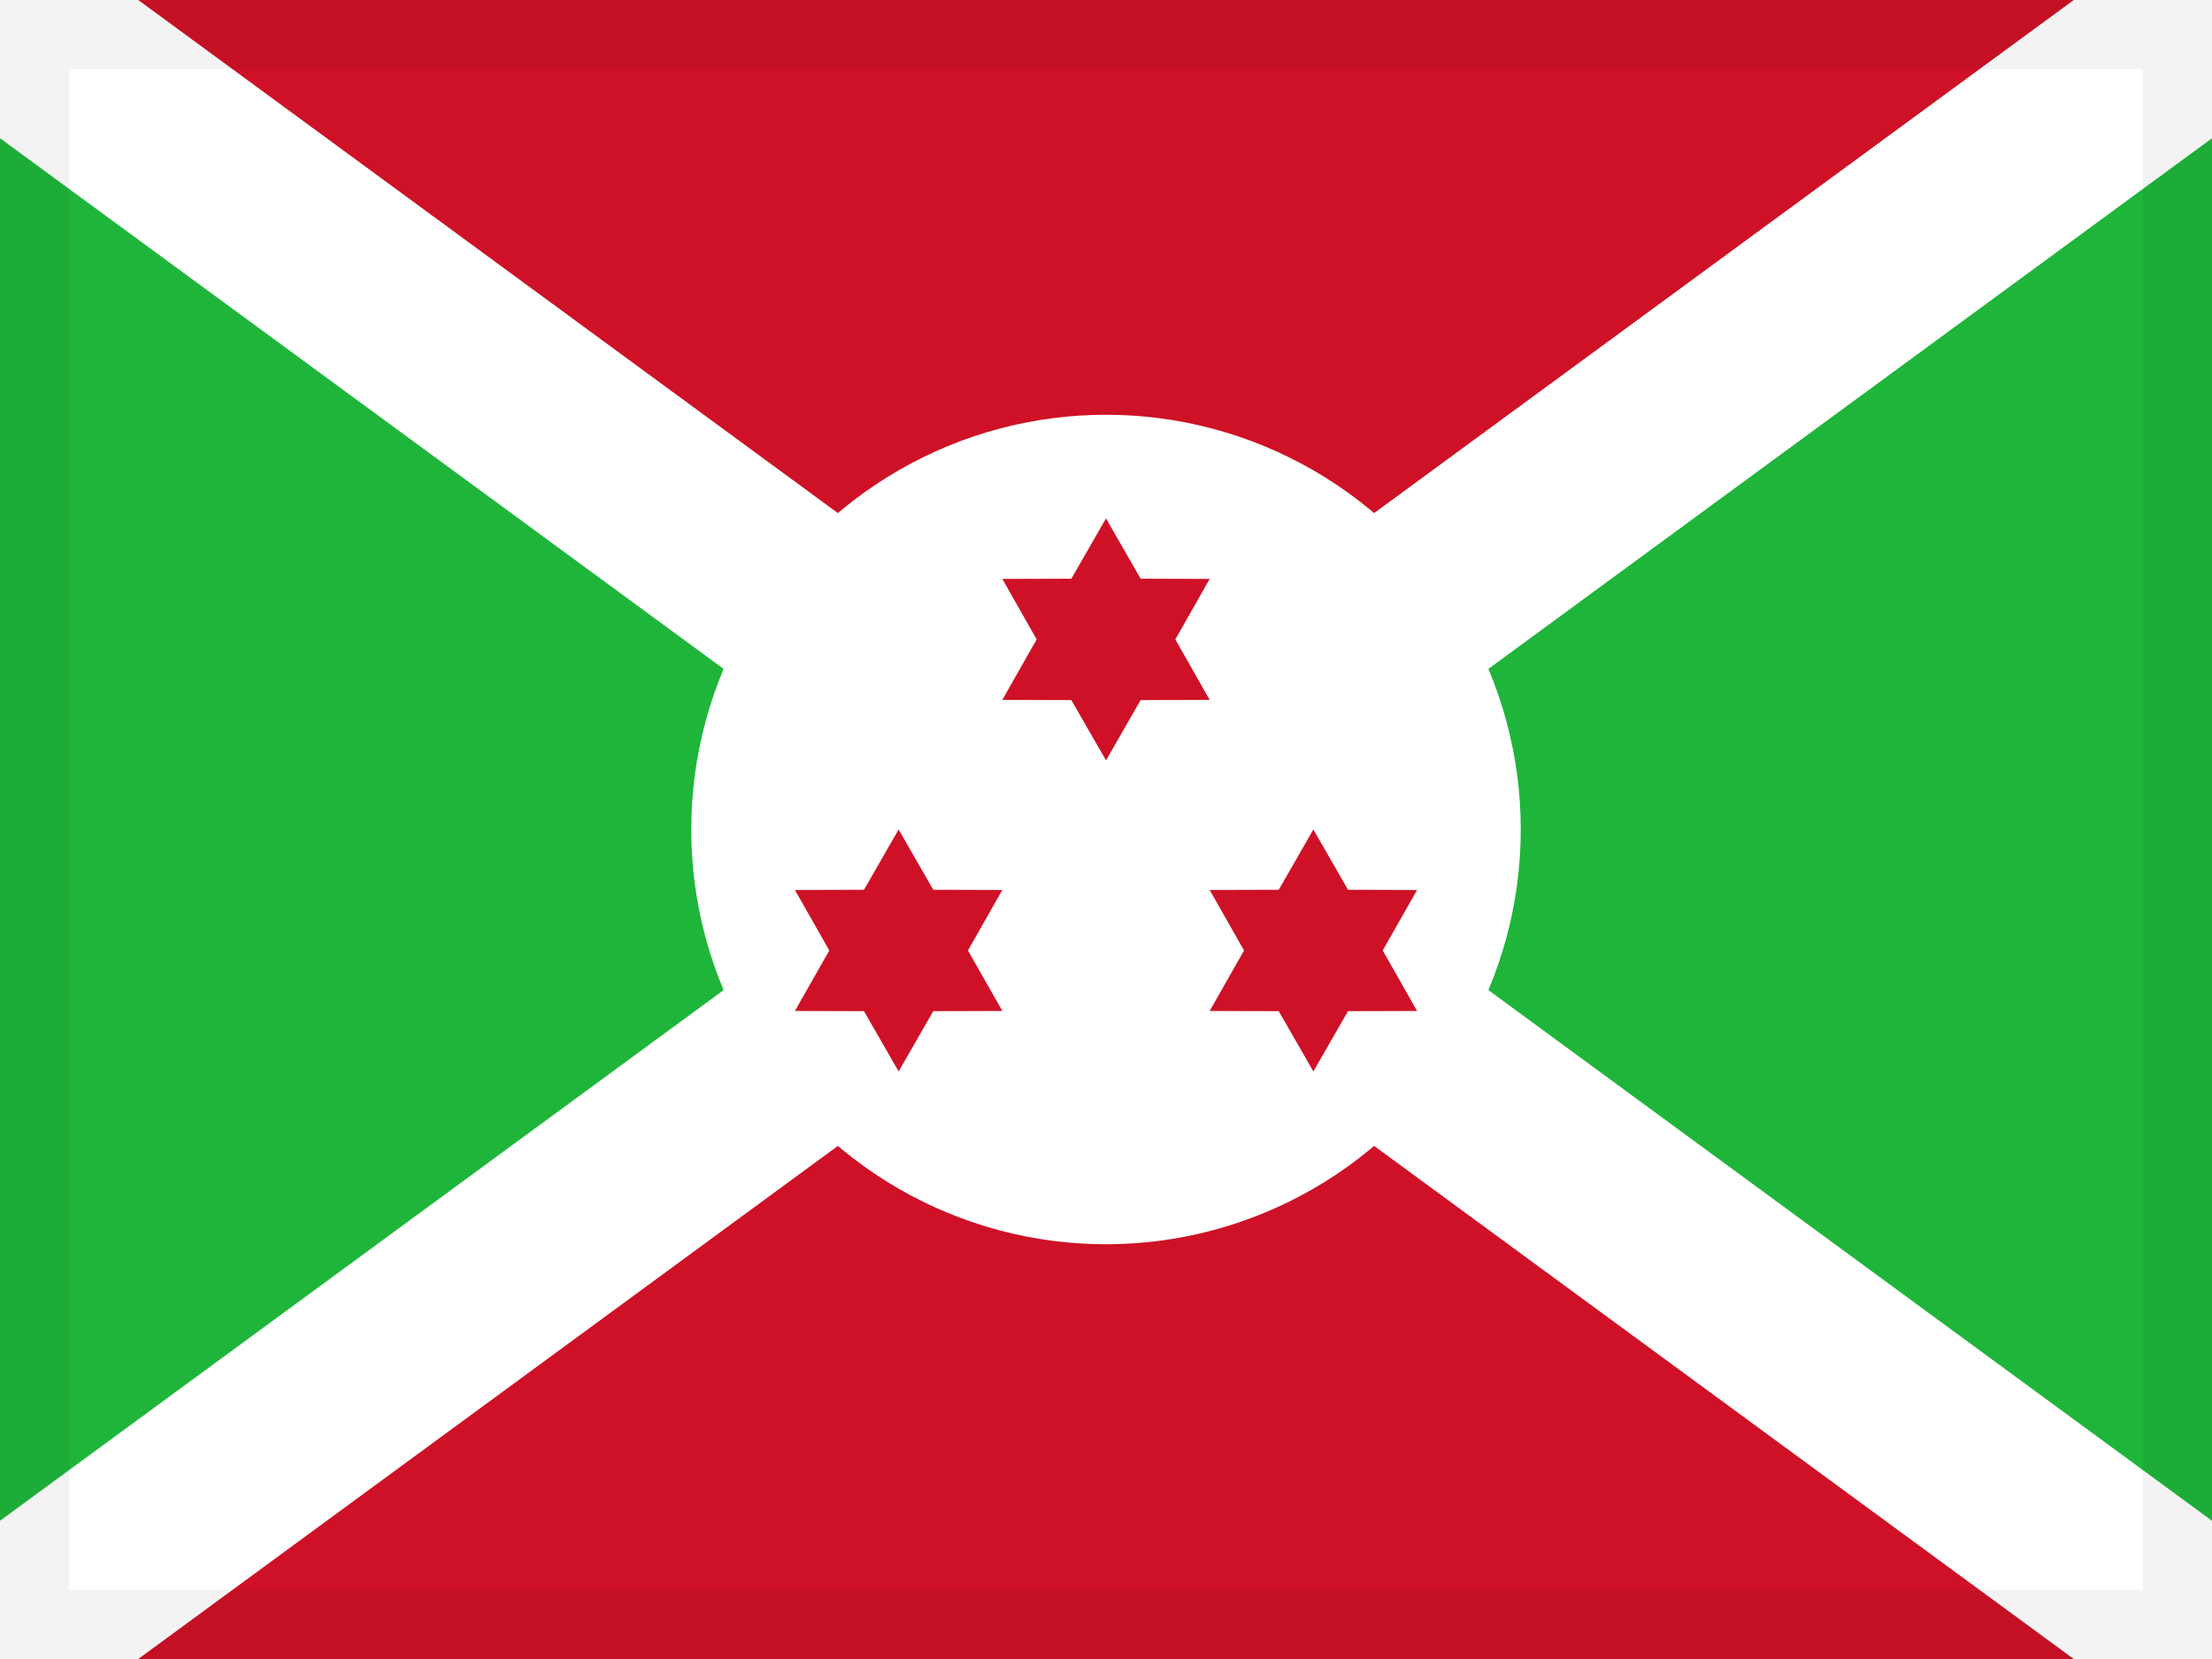
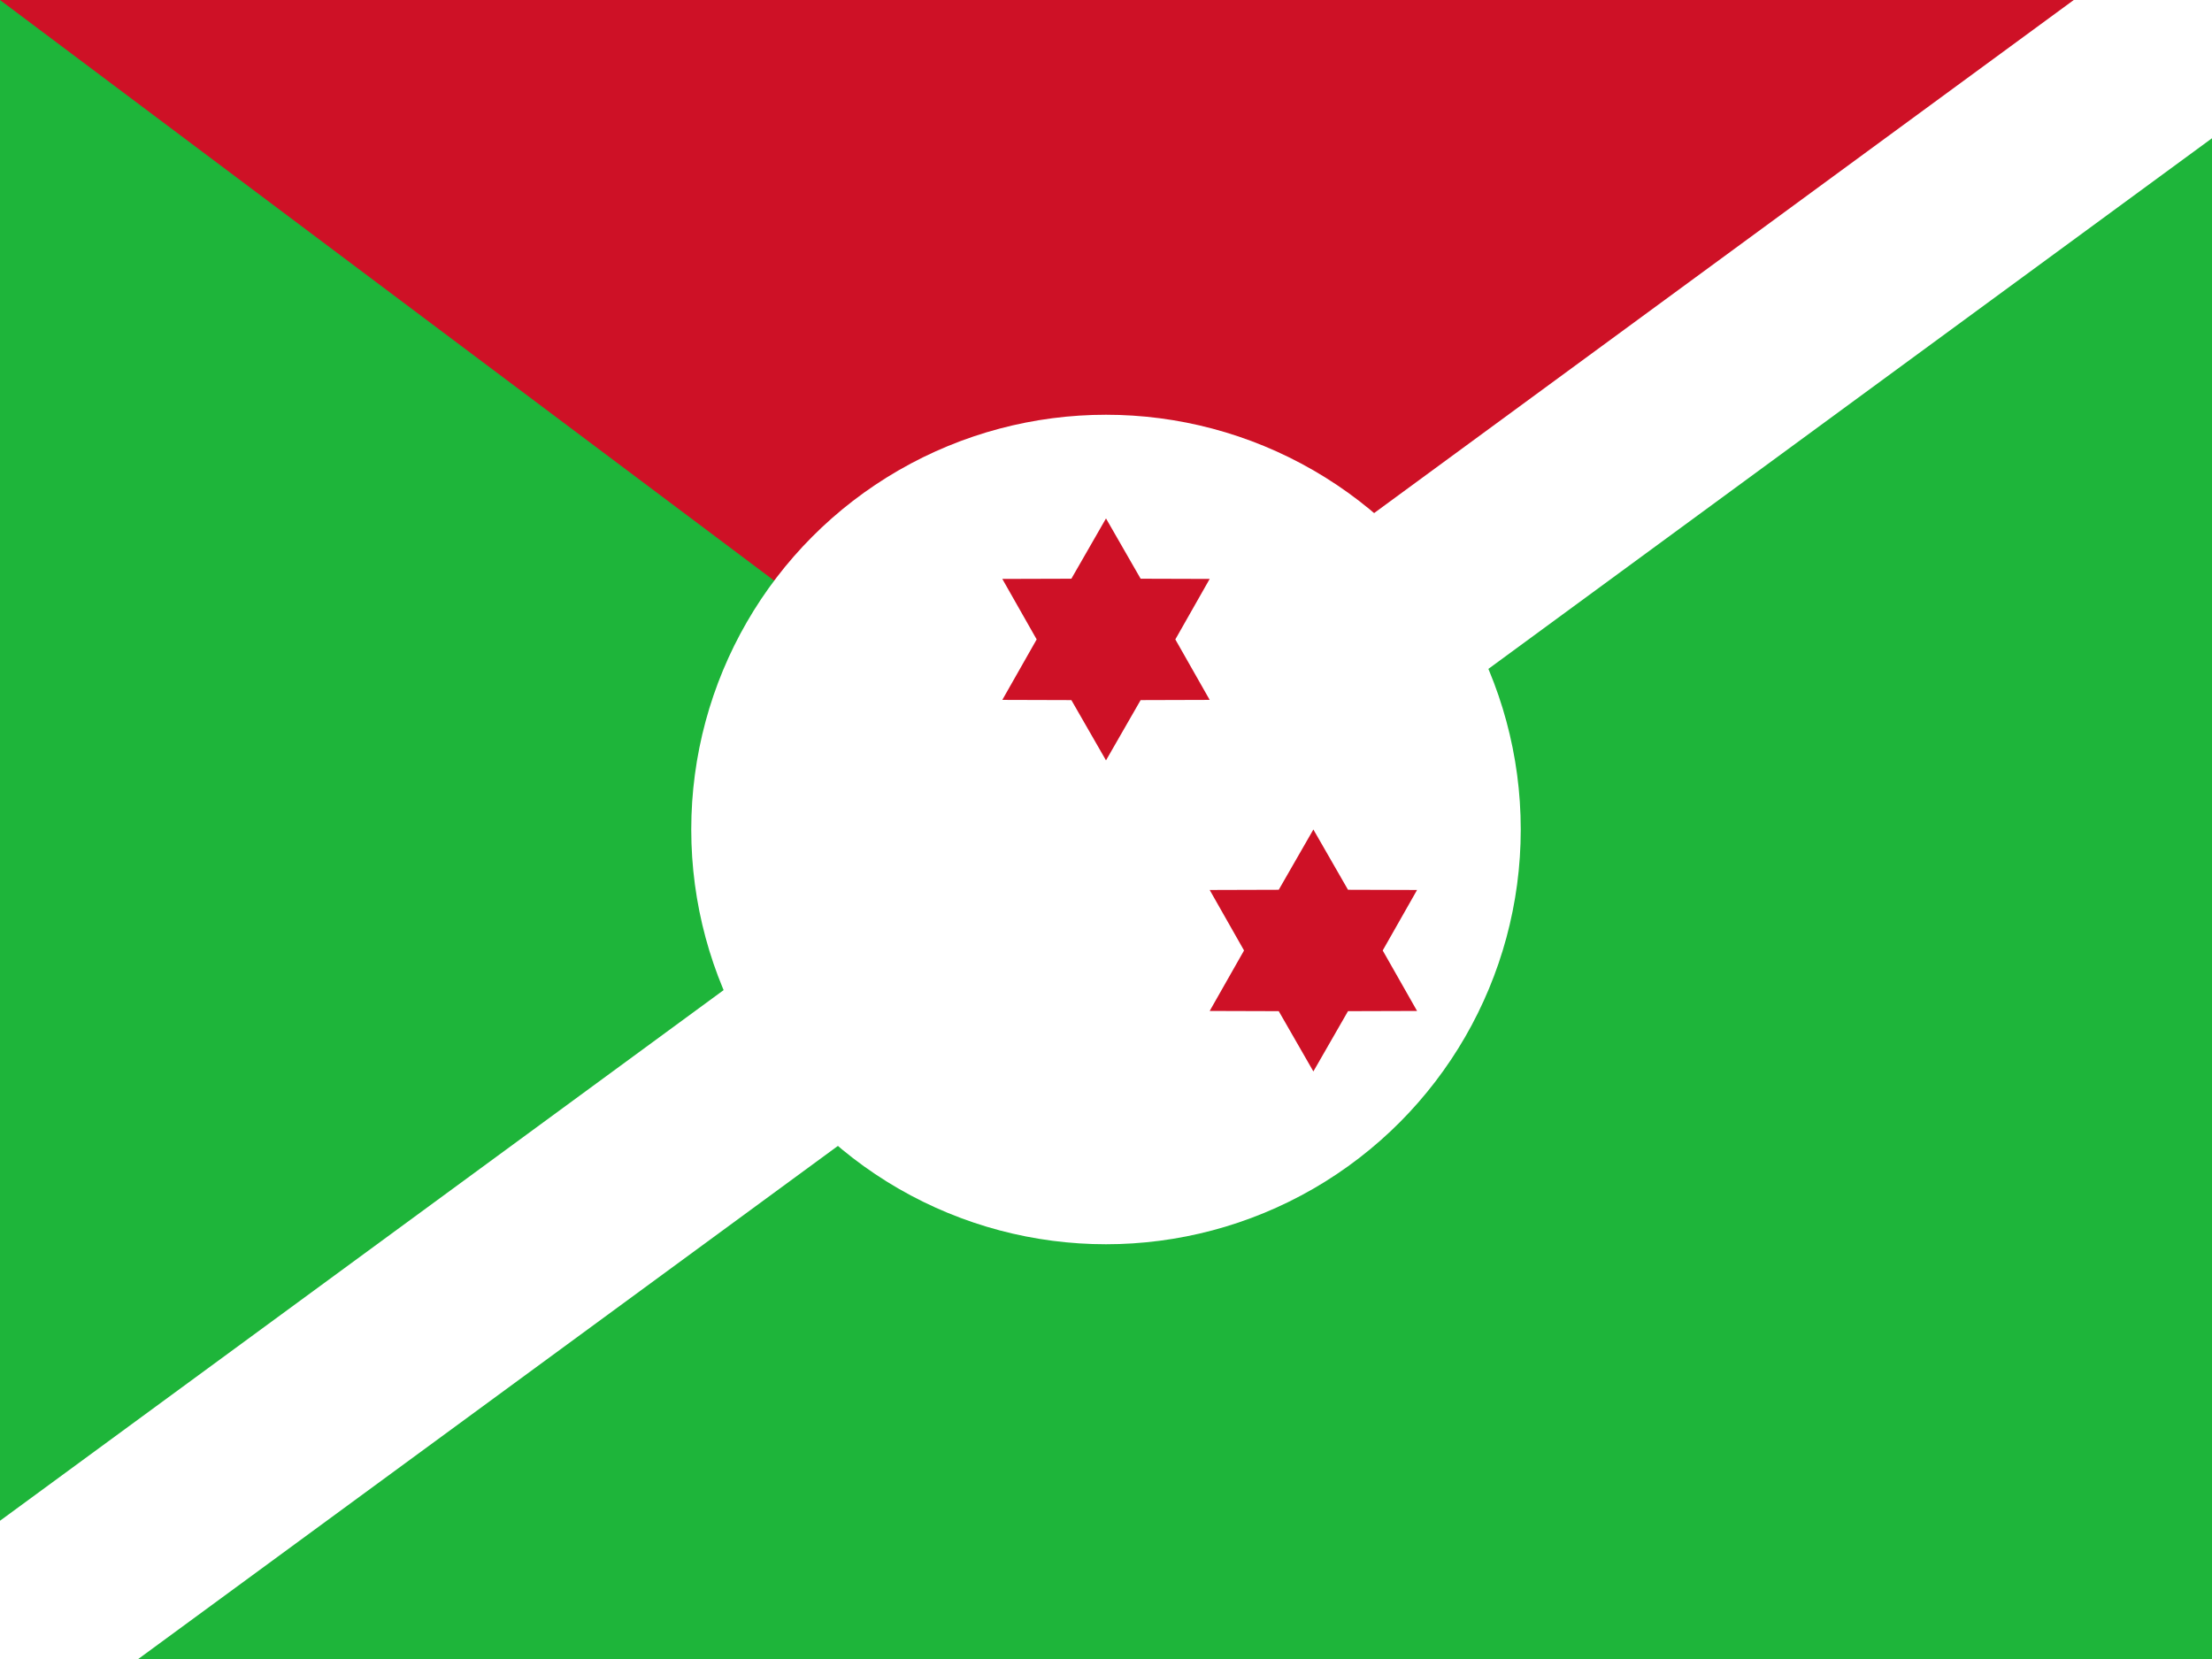
<svg xmlns="http://www.w3.org/2000/svg" width="32px" height="24px" viewBox="0 0 32 24" version="1.1">
  <g id="Page-1" stroke="none" stroke-width="1" fill="none" fill-rule="evenodd">
    <g id="flags" transform="translate(-320, -200)">
      <g id="flag-1370" transform="translate(320, 200)">
        <rect id="flag-1323" fill="#1EB53A" x="0" y="0" width="32" height="24" />
        <polygon id="Rectangle-14" fill="#CE1126" points="0 0 32 0 16 12" />
-         <polygon id="Rectangle-14" fill="#CE1126" transform="translate(16, 18) scale(1, -1) translate(-16, -18) " points="0 12 32 12 16 24" />
-         <polygon id="Rectangle-13" fill="#FFFFFF" points="0 0 2 0 32 22 32 24 30 24 0 2" />
        <polygon id="Rectangle-13" fill="#FFFFFF" transform="translate(16, 12) scale(-1, 1) translate(-16, -12) " points="0 0 2 0 32 22 32 24 30 24 0 2" />
        <circle id="Oval-18" fill="#FFFFFF" cx="16" cy="12" r="6" />
        <g id="Group-4" transform="translate(11, 7.5)" fill="#CE1126">
          <polygon id="Star-8" points="4.499 2.628 3.5 2.625 3.997 1.75 3.5 0.875 4.499 0.872 5 0 5.501 0.872 6.5 0.875 6.003 1.75 6.5 2.625 5.501 2.628 5 3.5" />
-           <polygon id="Star-8" points="1.499 7.128 0.5 7.125 0.997 6.25 0.5 5.375 1.499 5.372 2 4.5 2.501 5.372 3.5 5.375 3.003 6.25 3.5 7.125 2.501 7.128 2 8" />
          <polygon id="Star-8" points="7.499 7.128 6.5 7.125 6.997 6.25 6.5 5.375 7.499 5.372 8 4.5 8.501 5.372 9.5 5.375 9.003 6.25 9.5 7.125 8.501 7.128 8 8" />
        </g>
-         <rect id="Rectangle" stroke-opacity="0.05" stroke="#000000" fill-opacity="0" fill="#FFFFFF" x="0.5" y="0.5" width="31" height="23" />
      </g>
    </g>
  </g>
</svg>